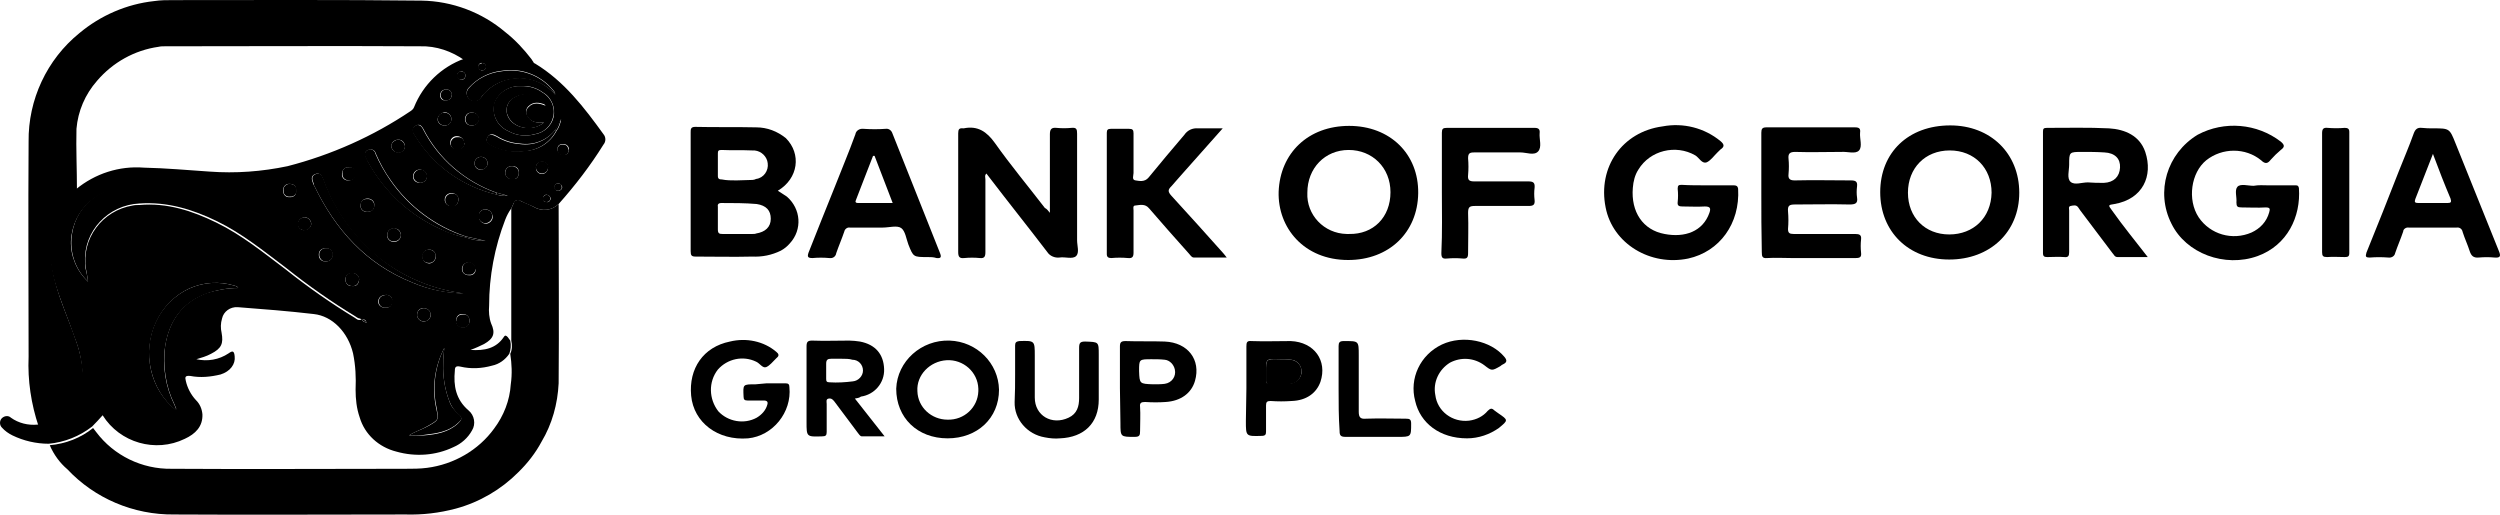
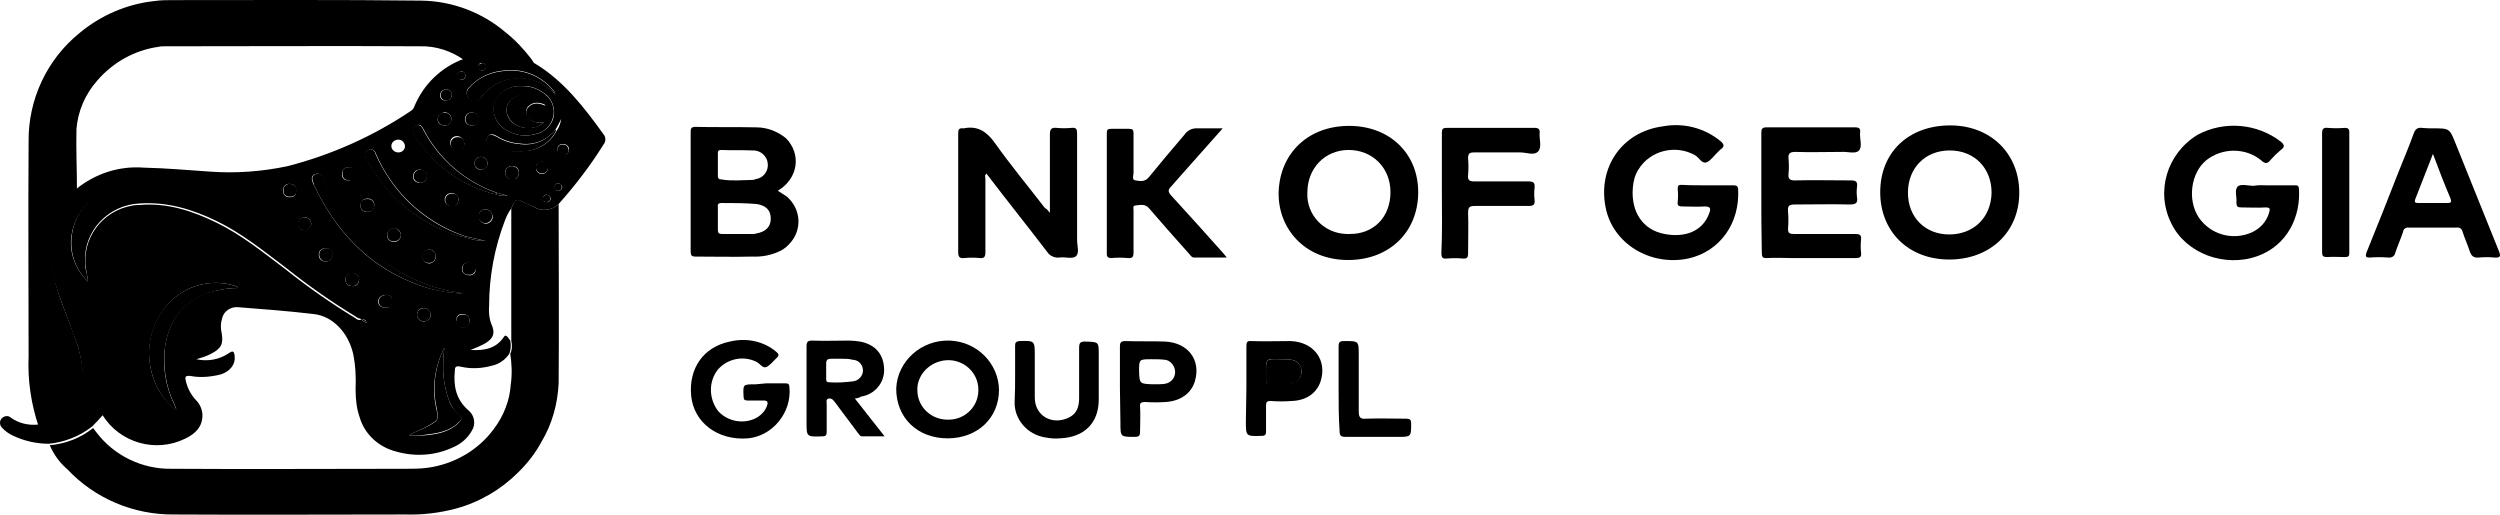
<svg xmlns="http://www.w3.org/2000/svg" width="68" height="14" viewBox="0 0 68 14" fill="none">
  <path d="M14.551 1.727C15.346 2.208 15.894 2.93 16.415 3.651C16.483 3.732 16.483 3.852 16.415 3.932C16.058 4.507 15.647 5.041 15.195 5.549C15.017 5.723 14.743 5.763 14.523 5.629C14.414 5.576 14.29 5.536 14.167 5.469C14.112 5.429 14.044 5.429 14.003 5.482C13.989 5.495 13.989 5.509 13.975 5.522L13.907 5.669C13.838 5.763 13.783 5.87 13.742 5.976C13.454 6.725 13.304 7.513 13.304 8.315C13.29 8.475 13.304 8.649 13.358 8.796C13.482 9.063 13.427 9.21 13.167 9.357C13.057 9.411 12.947 9.464 12.797 9.518C13.18 9.544 13.495 9.477 13.701 9.17C13.742 9.103 13.77 9.13 13.811 9.17L13.879 9.264C13.907 9.384 13.893 9.518 13.852 9.624C13.742 9.785 13.578 9.905 13.386 9.945C13.098 10.025 12.81 10.039 12.523 9.972C12.399 9.945 12.372 9.985 12.372 10.079C12.331 10.493 12.399 10.867 12.742 11.161C12.906 11.295 12.947 11.535 12.838 11.709C12.728 11.909 12.55 12.07 12.331 12.163C11.851 12.391 11.303 12.431 10.782 12.284C10.302 12.163 9.919 11.816 9.782 11.348C9.699 11.108 9.672 10.854 9.672 10.6C9.686 10.266 9.672 9.945 9.603 9.611C9.466 9.037 9.042 8.596 8.534 8.542C7.849 8.462 7.164 8.408 6.465 8.355C6.26 8.342 6.081 8.475 6.04 8.662C5.999 8.796 5.999 8.93 6.027 9.05C6.081 9.344 6.027 9.477 5.739 9.624C5.615 9.691 5.478 9.731 5.341 9.771C5.643 9.838 5.958 9.785 6.218 9.611C6.328 9.531 6.369 9.544 6.383 9.691C6.41 9.905 6.26 10.105 5.999 10.186C5.725 10.252 5.451 10.279 5.177 10.226C5.04 10.212 5.026 10.252 5.054 10.359C5.095 10.546 5.191 10.734 5.328 10.881C5.437 10.988 5.492 11.121 5.506 11.268C5.519 11.602 5.314 11.803 5.026 11.936C4.231 12.324 3.258 12.043 2.792 11.295C2.696 11.402 2.6 11.509 2.505 11.602C2.162 11.869 1.751 12.03 1.326 12.07C0.983 12.07 0.641 11.99 0.339 11.843C0.23 11.789 0.134 11.722 0.051 11.629C-0.017 11.562 -0.017 11.442 0.051 11.375C0.12 11.308 0.23 11.295 0.298 11.362C0.504 11.509 0.764 11.575 1.024 11.549C1.641 11.562 2.203 11.041 2.244 10.413C2.258 9.985 2.189 9.571 2.025 9.17C1.847 8.649 1.627 8.155 1.477 7.62C1.23 6.698 1.34 5.843 2.066 5.148C2.587 4.72 3.245 4.507 3.916 4.56C4.505 4.573 5.108 4.627 5.698 4.667C6.41 4.72 7.123 4.667 7.822 4.52C9.014 4.213 10.152 3.705 11.166 3.023C11.207 2.997 11.248 2.957 11.262 2.916C11.508 2.302 12.002 1.821 12.632 1.594C13.276 1.393 13.961 1.447 14.551 1.727ZM13.208 6.551L12.673 6.431C11.837 6.15 11.125 5.616 10.631 4.907C10.467 4.68 10.33 4.426 10.22 4.173C10.206 4.106 10.138 4.052 10.056 4.066C10.042 4.066 10.028 4.079 10.015 4.079C9.919 4.119 9.919 4.199 9.96 4.293C9.987 4.333 10.001 4.386 10.028 4.426C10.467 5.215 11.152 5.856 11.988 6.23C12.207 6.337 12.44 6.417 12.673 6.458C12.838 6.524 13.016 6.551 13.208 6.551ZM15.14 3.558C15.209 3.464 15.25 3.344 15.263 3.237C15.222 3.331 15.168 3.424 15.113 3.518C14.893 3.812 14.523 3.959 14.153 3.905C13.934 3.892 13.715 3.825 13.523 3.705C13.427 3.651 13.331 3.611 13.262 3.732C13.194 3.852 13.29 3.905 13.386 3.959C13.66 4.092 13.961 4.146 14.263 4.106C14.633 4.092 14.962 3.892 15.14 3.558ZM13.509 5.242C12.646 4.934 11.933 4.32 11.522 3.518C11.508 3.491 11.495 3.464 11.467 3.438C11.426 3.384 11.358 3.384 11.303 3.424C11.248 3.451 11.221 3.518 11.234 3.571C11.248 3.625 11.275 3.665 11.303 3.705C11.796 4.507 12.591 5.081 13.523 5.295C13.619 5.335 13.715 5.335 13.811 5.322L13.509 5.242ZM2.395 7.66C2.381 7.527 2.354 7.42 2.34 7.326C2.203 6.498 2.779 5.723 3.615 5.589C3.669 5.576 3.738 5.576 3.793 5.576C4.546 5.509 5.232 5.736 5.89 6.057C6.575 6.391 7.164 6.872 7.767 7.326C8.37 7.807 9 8.248 9.658 8.649C9.699 8.676 9.74 8.729 9.836 8.689C9.453 8.422 9.083 8.141 8.74 7.821C7.986 7.086 7.342 6.284 7.054 5.255C7.027 5.175 7 5.161 6.931 5.175C6.561 5.215 6.191 5.215 5.821 5.188C5.081 5.161 4.355 5.068 3.615 5.081C2.669 5.081 1.984 5.683 1.929 6.551C1.915 6.952 2.08 7.366 2.395 7.66ZM6.479 7.834C6.451 7.78 6.41 7.78 6.369 7.767C5.972 7.647 5.533 7.674 5.149 7.847C4.341 8.221 3.902 9.157 4.108 10.066C4.204 10.493 4.437 10.867 4.779 11.148C4.793 11.134 4.793 11.121 4.793 11.121C4.779 11.081 4.766 11.054 4.752 11.014C4.505 10.52 4.423 9.959 4.492 9.411C4.601 8.729 4.944 8.221 5.629 7.968C5.903 7.887 6.191 7.834 6.479 7.834ZM14.194 2.342H14.112C13.797 2.355 13.523 2.556 13.441 2.85C13.386 3.157 13.55 3.451 13.838 3.571C14.057 3.691 14.304 3.718 14.551 3.651C14.797 3.611 15.003 3.424 15.058 3.184C15.113 2.93 15.003 2.649 14.77 2.516C14.606 2.395 14.4 2.328 14.194 2.342ZM12.605 7.981L12.523 7.968C11.687 7.847 10.905 7.5 10.261 6.979C9.59 6.417 9.083 5.696 8.795 4.894C8.754 4.801 8.713 4.68 8.576 4.734C8.439 4.787 8.48 4.894 8.521 5.001C8.534 5.028 8.534 5.041 8.548 5.054C9.124 6.244 9.946 7.179 11.221 7.687C11.659 7.874 12.125 7.968 12.605 7.981ZM11.125 11.843C11.262 11.843 11.399 11.856 11.536 11.843C11.865 11.816 12.194 11.762 12.454 11.522C12.536 11.442 12.605 11.375 12.468 11.268C12.358 11.175 12.276 11.054 12.221 10.907C12.098 10.587 12.043 10.239 12.056 9.892C12.056 9.758 12.07 9.638 12.084 9.464C11.824 9.972 11.741 10.546 11.865 11.108C11.933 11.428 11.933 11.415 11.632 11.589C11.481 11.682 11.289 11.736 11.125 11.843ZM15.099 2.569C15.099 2.542 15.099 2.516 15.085 2.502C15.072 2.489 15.058 2.462 15.044 2.449C14.701 2.034 14.167 1.834 13.633 1.928C13.29 1.968 12.989 2.128 12.755 2.382C12.673 2.462 12.673 2.596 12.755 2.676L12.769 2.689C12.851 2.769 12.989 2.756 13.057 2.676L13.071 2.663C13.098 2.636 13.126 2.596 13.153 2.556C13.372 2.315 13.674 2.155 14.003 2.128C14.414 2.088 14.825 2.248 15.099 2.569ZM13.194 5.696C13.098 5.696 13.016 5.776 13.03 5.883C13.016 5.976 13.098 6.07 13.194 6.083C13.29 6.097 13.386 6.017 13.4 5.923C13.4 5.91 13.4 5.896 13.4 5.896C13.386 5.763 13.304 5.696 13.194 5.696ZM11.344 8.582C11.358 8.676 11.44 8.756 11.55 8.743C11.645 8.729 11.728 8.649 11.714 8.542C11.7 8.449 11.618 8.382 11.522 8.382C11.412 8.382 11.344 8.449 11.344 8.582ZM11.906 3.224C11.892 3.317 11.961 3.397 12.056 3.411C12.07 3.411 12.07 3.411 12.084 3.411C12.18 3.424 12.262 3.357 12.276 3.264C12.276 3.251 12.276 3.237 12.276 3.224C12.276 3.13 12.18 3.05 12.084 3.05C12.002 3.077 11.919 3.144 11.906 3.224ZM13.084 4.613C13.18 4.613 13.262 4.533 13.262 4.44C13.262 4.346 13.18 4.266 13.084 4.266C12.989 4.266 12.906 4.346 12.906 4.44C12.906 4.533 12.975 4.613 13.057 4.613C13.071 4.613 13.084 4.613 13.084 4.613ZM12.413 8.716C12.399 8.809 12.468 8.89 12.564 8.903H12.577C12.673 8.916 12.755 8.849 12.769 8.756C12.769 8.743 12.769 8.729 12.769 8.716C12.769 8.622 12.701 8.555 12.618 8.542C12.605 8.542 12.605 8.542 12.591 8.542C12.495 8.529 12.413 8.596 12.413 8.689C12.413 8.716 12.413 8.716 12.413 8.716ZM9.768 7.607C9.768 7.513 9.699 7.433 9.59 7.433C9.494 7.42 9.412 7.486 9.398 7.567C9.398 7.58 9.398 7.58 9.398 7.593C9.384 7.687 9.453 7.767 9.535 7.78C9.549 7.78 9.562 7.78 9.576 7.78C9.699 7.794 9.754 7.727 9.768 7.607ZM12.646 3.237C12.646 3.331 12.714 3.411 12.81 3.411H12.824C12.92 3.424 13.016 3.344 13.016 3.251C13.03 3.157 12.947 3.063 12.851 3.063C12.838 3.063 12.824 3.063 12.824 3.063C12.714 3.063 12.659 3.13 12.646 3.237ZM12.92 7.313C12.92 7.219 12.838 7.139 12.742 7.139C12.646 7.139 12.564 7.219 12.564 7.313C12.564 7.406 12.632 7.473 12.728 7.486C12.742 7.486 12.742 7.486 12.755 7.486C12.851 7.5 12.934 7.433 12.934 7.353C12.934 7.339 12.934 7.326 12.92 7.313ZM10.522 8.021C10.371 8.021 10.302 8.088 10.289 8.181C10.275 8.275 10.344 8.355 10.439 8.368C10.453 8.368 10.467 8.368 10.48 8.368C10.576 8.382 10.659 8.315 10.659 8.221C10.659 8.208 10.659 8.195 10.659 8.181C10.686 8.115 10.618 8.034 10.522 8.021ZM11.851 6.965C11.851 6.872 11.783 6.792 11.687 6.792H11.673C11.577 6.792 11.495 6.858 11.495 6.952C11.495 6.965 11.495 6.979 11.495 6.992C11.495 7.086 11.577 7.166 11.687 7.166C11.783 7.152 11.865 7.059 11.851 6.965ZM8.863 7.112C8.959 7.112 9.042 7.045 9.042 6.952V6.939C9.055 6.845 8.987 6.765 8.891 6.752C8.877 6.752 8.863 6.752 8.85 6.752C8.754 6.752 8.672 6.818 8.672 6.912C8.672 6.925 8.672 6.925 8.672 6.939C8.672 7.032 8.74 7.112 8.85 7.112H8.863ZM11.604 4.774C11.604 4.68 11.508 4.613 11.412 4.613C11.316 4.613 11.234 4.694 11.234 4.801C11.234 4.907 11.316 4.974 11.426 4.974C11.55 4.961 11.618 4.894 11.604 4.774ZM9.987 5.763C10.097 5.763 10.179 5.696 10.179 5.589C10.193 5.495 10.124 5.415 10.028 5.402C10.015 5.402 10.001 5.402 9.987 5.402C9.891 5.402 9.823 5.469 9.809 5.562C9.809 5.576 9.809 5.576 9.809 5.589C9.795 5.683 9.878 5.763 9.973 5.763H9.987ZM9.48 4.907C9.576 4.907 9.658 4.841 9.658 4.747V4.734C9.672 4.64 9.603 4.56 9.508 4.547C9.494 4.547 9.48 4.547 9.48 4.547C9.384 4.547 9.316 4.613 9.302 4.707C9.302 4.72 9.302 4.72 9.302 4.734C9.288 4.827 9.37 4.907 9.453 4.907C9.466 4.907 9.48 4.907 9.48 4.907ZM10.905 6.391C10.892 6.284 10.837 6.217 10.727 6.217C10.631 6.204 10.549 6.27 10.535 6.364C10.535 6.377 10.535 6.377 10.535 6.391C10.522 6.484 10.59 6.564 10.686 6.578C10.7 6.578 10.713 6.578 10.727 6.578C10.823 6.578 10.905 6.498 10.905 6.391ZM7.863 5.001C7.767 5.001 7.699 5.081 7.699 5.175C7.699 5.175 7.699 5.175 7.699 5.188C7.699 5.282 7.767 5.362 7.849 5.362C7.863 5.362 7.863 5.362 7.877 5.362C7.973 5.375 8.055 5.308 8.055 5.215C8.055 5.201 8.055 5.188 8.055 5.175C8.055 5.054 7.986 5.001 7.863 5.001ZM10.837 4.146C10.933 4.146 11.001 4.079 11.015 3.999V3.985C11.015 3.892 10.947 3.798 10.837 3.798C10.741 3.798 10.645 3.865 10.645 3.972C10.645 4.066 10.727 4.146 10.837 4.146C10.837 4.159 10.837 4.159 10.837 4.146ZM12.618 3.879C12.618 3.785 12.536 3.705 12.44 3.705C12.344 3.691 12.248 3.772 12.248 3.865C12.235 3.959 12.317 4.052 12.413 4.052C12.427 4.052 12.44 4.052 12.44 4.052C12.536 4.066 12.618 3.999 12.632 3.905C12.632 3.905 12.632 3.905 12.618 3.879ZM14.112 4.68C14.112 4.587 14.044 4.52 13.948 4.52H13.934C13.838 4.507 13.742 4.587 13.742 4.68C13.729 4.774 13.811 4.867 13.907 4.867C13.92 4.867 13.934 4.867 13.934 4.867C14.057 4.881 14.112 4.814 14.112 4.68ZM8.274 6.257C8.37 6.257 8.452 6.19 8.466 6.097C8.466 6.003 8.397 5.923 8.302 5.91C8.206 5.91 8.123 5.976 8.11 6.07V6.083C8.096 6.164 8.164 6.244 8.247 6.257C8.247 6.257 8.26 6.257 8.274 6.257ZM12.468 5.415C12.468 5.335 12.399 5.268 12.317 5.255C12.303 5.255 12.303 5.255 12.29 5.255C12.194 5.242 12.098 5.322 12.098 5.415C12.084 5.509 12.166 5.602 12.262 5.602C12.276 5.602 12.29 5.602 12.29 5.602C12.399 5.602 12.468 5.549 12.468 5.415ZM14.907 4.56C14.907 4.466 14.839 4.4 14.756 4.4H14.743C14.66 4.4 14.578 4.466 14.578 4.547C14.578 4.56 14.578 4.56 14.578 4.573C14.578 4.667 14.66 4.734 14.743 4.734C14.825 4.734 14.907 4.654 14.907 4.56ZM12.29 2.582C12.29 2.502 12.235 2.435 12.152 2.435C12.139 2.435 12.139 2.435 12.125 2.435C12.043 2.435 11.988 2.489 11.974 2.556C11.974 2.569 11.974 2.569 11.974 2.582C11.961 2.649 12.015 2.729 12.084 2.729C12.098 2.729 12.111 2.729 12.125 2.729C12.235 2.729 12.276 2.676 12.29 2.582ZM15.469 4.066C15.483 3.999 15.428 3.932 15.346 3.919C15.332 3.919 15.332 3.919 15.318 3.919C15.25 3.905 15.168 3.959 15.168 4.026C15.168 4.039 15.168 4.052 15.168 4.066C15.168 4.146 15.222 4.199 15.291 4.213C15.305 4.213 15.318 4.213 15.332 4.213C15.414 4.213 15.469 4.159 15.469 4.079C15.469 4.079 15.469 4.079 15.469 4.066ZM12.659 2.048C12.659 1.994 12.605 1.941 12.55 1.941C12.495 1.941 12.44 1.981 12.44 2.034V2.048C12.44 2.101 12.481 2.155 12.536 2.168H12.55C12.618 2.168 12.659 2.128 12.659 2.048ZM15.181 4.988C15.126 4.988 15.085 5.028 15.085 5.081C15.085 5.081 15.085 5.081 15.085 5.095C15.085 5.148 15.126 5.188 15.168 5.188C15.168 5.188 15.168 5.188 15.181 5.188C15.236 5.188 15.277 5.161 15.291 5.108C15.291 5.095 15.291 5.095 15.291 5.081C15.277 5.028 15.236 4.988 15.181 4.988ZM13.126 1.714C13.071 1.7 13.016 1.741 13.016 1.794V1.807C13.016 1.861 13.043 1.901 13.098 1.914H13.112C13.167 1.914 13.208 1.888 13.208 1.834C13.208 1.834 13.208 1.834 13.208 1.821C13.221 1.767 13.18 1.727 13.139 1.714C13.126 1.714 13.126 1.714 13.126 1.714ZM14.866 5.295C14.811 5.295 14.77 5.348 14.77 5.402C14.77 5.455 14.797 5.495 14.852 5.495H14.866C14.921 5.509 14.962 5.469 14.976 5.415C14.976 5.415 14.976 5.415 14.976 5.402C14.976 5.348 14.934 5.308 14.866 5.295ZM9.973 8.783C9.946 8.702 9.919 8.676 9.85 8.702C9.864 8.743 9.905 8.756 9.973 8.783Z" fill="#FB681C" style="fill:#FB681C;fill:color(display-p3 0.984 0.408 0.11);fill-opacity:1;" />
  <path d="M2.093 5.188C1.367 5.896 1.257 6.738 1.504 7.673C1.641 8.208 1.874 8.702 2.052 9.224C2.203 9.624 2.272 10.039 2.272 10.466C2.23 11.094 1.669 11.616 1.052 11.602C0.846 10.987 0.75 10.346 0.778 9.705C0.778 7.754 0.764 5.803 0.778 3.852C0.764 2.716 1.271 1.62 2.162 0.899C2.738 0.418 3.45 0.11 4.19 0.03C4.368 0.003 4.533 0.003 4.711 0.003C6.972 0.003 9.22 -0.01 11.467 0.017C12.303 0.03 13.112 0.337 13.742 0.872C14.016 1.086 14.249 1.34 14.455 1.607C14.482 1.66 14.537 1.7 14.523 1.767C13.934 1.487 13.263 1.447 12.646 1.647C12.29 1.393 11.865 1.246 11.426 1.259C9.124 1.246 6.808 1.259 4.492 1.259C4.437 1.259 4.368 1.259 4.314 1.273C3.656 1.366 3.066 1.7 2.642 2.195C2.313 2.569 2.121 3.023 2.08 3.504C2.066 4.039 2.093 4.613 2.093 5.188Z" fill="#E5E6E7" style="fill:#E5E6E7;fill:color(display-p3 0.898 0.902 0.906);fill-opacity:1;" />
  <path d="M1.353 12.11C1.792 12.07 2.203 11.909 2.532 11.642L2.614 11.749C3.094 12.39 3.861 12.765 4.67 12.751C6.794 12.765 8.918 12.751 11.029 12.751C11.221 12.751 11.426 12.751 11.618 12.725C12.344 12.631 13.016 12.244 13.441 11.656C13.701 11.308 13.866 10.894 13.893 10.453C13.934 10.172 13.92 9.892 13.879 9.624C13.934 9.504 13.934 9.384 13.907 9.264L13.907 5.669L13.975 5.522C13.989 5.455 14.057 5.429 14.126 5.442C14.14 5.442 14.153 5.455 14.167 5.469C14.277 5.522 14.4 5.562 14.523 5.629C14.743 5.763 15.017 5.723 15.195 5.549C15.195 7.179 15.209 8.809 15.195 10.426C15.168 10.988 15.017 11.535 14.729 12.016C14.565 12.324 14.345 12.604 14.098 12.845C13.633 13.313 13.043 13.66 12.399 13.834C11.947 13.954 11.495 14.007 11.029 13.994C8.932 13.994 6.835 14.007 4.738 13.994C3.628 14.007 2.573 13.553 1.833 12.765C1.627 12.591 1.463 12.364 1.353 12.11Z" fill="#E5E6E7" style="fill:#E5E6E7;fill:color(display-p3 0.898 0.902 0.906);fill-opacity:1;" />
  <path d="M21.157 5.188C21.239 5.242 21.321 5.295 21.403 5.348C21.787 5.682 21.828 6.244 21.485 6.618C21.417 6.698 21.335 6.765 21.239 6.818C20.992 6.939 20.732 6.992 20.458 6.979C19.951 6.992 19.43 6.979 18.923 6.979C18.813 6.979 18.786 6.952 18.786 6.832C18.786 5.749 18.786 4.667 18.786 3.598C18.786 3.518 18.786 3.451 18.909 3.451C19.457 3.464 20.005 3.451 20.567 3.464C20.869 3.464 21.143 3.571 21.376 3.758C21.801 4.186 21.718 4.854 21.157 5.188ZM20.046 6.364H20.471C20.499 6.364 20.54 6.364 20.567 6.351C20.814 6.311 20.965 6.177 20.965 5.95C20.965 5.723 20.841 5.589 20.581 5.549C20.266 5.522 19.937 5.522 19.622 5.522C19.539 5.522 19.512 5.562 19.526 5.629C19.526 5.829 19.526 6.03 19.526 6.244C19.526 6.351 19.567 6.364 19.649 6.364C19.772 6.364 19.909 6.364 20.046 6.364ZM20.033 4.907L20.471 4.894C20.499 4.894 20.54 4.881 20.567 4.867C20.773 4.841 20.91 4.64 20.882 4.44C20.882 4.413 20.869 4.4 20.869 4.373C20.814 4.199 20.649 4.079 20.458 4.092C20.183 4.079 19.896 4.092 19.622 4.079C19.539 4.079 19.526 4.106 19.526 4.173C19.526 4.373 19.526 4.573 19.526 4.787C19.526 4.867 19.567 4.881 19.635 4.881C19.759 4.907 19.896 4.907 20.033 4.907Z" fill="#717274" style="fill:#717274;fill:color(display-p3 0.443 0.447 0.455);fill-opacity:1;" />
  <path d="M28.557 5.789C28.557 5.041 28.557 4.346 28.557 3.651C28.557 3.518 28.598 3.464 28.735 3.478C28.872 3.491 29.009 3.491 29.146 3.478C29.283 3.464 29.297 3.518 29.297 3.638C29.297 4.6 29.297 5.562 29.297 6.538C29.297 6.685 29.365 6.872 29.27 6.965C29.174 7.059 28.968 6.979 28.817 7.005C28.694 7.019 28.557 6.965 28.488 6.858C27.968 6.177 27.433 5.509 26.912 4.827C26.885 4.787 26.858 4.76 26.83 4.72C26.775 4.774 26.803 4.827 26.803 4.881C26.803 5.535 26.803 6.204 26.803 6.858C26.803 6.979 26.775 7.032 26.652 7.019C26.515 7.005 26.364 7.005 26.227 7.019C26.104 7.032 26.063 6.992 26.063 6.858C26.063 6.057 26.063 5.255 26.063 4.453C26.063 4.186 26.063 3.905 26.063 3.625C26.063 3.518 26.09 3.478 26.2 3.491H26.213C26.597 3.411 26.844 3.585 27.063 3.892C27.488 4.493 27.968 5.068 28.42 5.656C28.475 5.682 28.502 5.723 28.557 5.789Z" fill="#717274" style="fill:#717274;fill:color(display-p3 0.443 0.447 0.455);fill-opacity:1;" />
  <path d="M51.142 5.228C51.142 4.146 51.909 3.411 53.047 3.411C54.143 3.411 54.924 4.173 54.924 5.242C54.924 6.311 54.13 7.059 53.019 7.059C51.909 7.059 51.142 6.297 51.142 5.228ZM54.171 5.242C54.171 4.573 53.705 4.092 53.033 4.092C52.362 4.092 51.896 4.573 51.896 5.242C51.896 5.91 52.362 6.377 53.019 6.377C53.677 6.377 54.157 5.923 54.171 5.242Z" fill="#707173" style="fill:#707173;fill:color(display-p3 0.439 0.443 0.451);fill-opacity:1;" />
  <path d="M36.697 3.424C37.807 3.424 38.589 4.186 38.575 5.255C38.561 6.324 37.78 7.072 36.67 7.072C35.464 7.072 34.751 6.19 34.779 5.215C34.82 4.159 35.587 3.424 36.697 3.424ZM37.821 5.228C37.821 4.56 37.328 4.079 36.684 4.079C36.039 4.079 35.56 4.573 35.56 5.242C35.532 5.843 36.012 6.351 36.629 6.364C36.656 6.364 36.684 6.364 36.697 6.364C37.355 6.377 37.821 5.91 37.821 5.228Z" fill="#707173" style="fill:#707173;fill:color(display-p3 0.439 0.443 0.451);fill-opacity:1;" />
-   <path d="M58.419 6.992H57.597C57.515 6.992 57.501 6.925 57.46 6.885C57.172 6.498 56.87 6.11 56.583 5.723C56.569 5.696 56.542 5.669 56.528 5.642C56.473 5.562 56.391 5.589 56.322 5.602C56.254 5.616 56.281 5.682 56.281 5.723C56.281 6.097 56.281 6.484 56.281 6.858C56.281 6.965 56.254 7.005 56.144 6.992C55.993 6.979 55.843 6.992 55.692 6.992C55.61 6.992 55.569 6.979 55.569 6.885C55.569 5.789 55.569 4.68 55.569 3.585C55.569 3.504 55.582 3.478 55.678 3.478C56.24 3.478 56.802 3.464 57.364 3.491C57.802 3.518 58.2 3.691 58.351 4.132C58.57 4.787 58.282 5.415 57.515 5.549C57.337 5.576 57.337 5.576 57.446 5.723C57.748 6.15 58.077 6.551 58.419 6.992ZM56.788 4.961C56.939 4.974 57.076 4.974 57.227 4.974C57.501 4.961 57.652 4.801 57.665 4.56C57.679 4.319 57.528 4.159 57.24 4.146C57.035 4.132 56.829 4.132 56.638 4.132C56.281 4.132 56.281 4.132 56.281 4.48C56.281 4.64 56.213 4.854 56.322 4.948C56.432 5.041 56.624 4.961 56.788 4.961Z" fill="#707173" style="fill:#707173;fill:color(display-p3 0.439 0.443 0.451);fill-opacity:1;" />
  <path d="M61.694 5.041H62.407C62.462 5.041 62.517 5.028 62.531 5.121C62.585 5.896 62.215 6.671 61.407 6.965C60.516 7.286 59.461 6.898 59.063 6.083C58.625 5.215 58.94 4.172 59.776 3.665C60.502 3.277 61.393 3.357 62.037 3.852C62.147 3.945 62.147 3.999 62.037 4.079C61.941 4.159 61.845 4.253 61.763 4.346C61.681 4.453 61.612 4.466 61.503 4.36C61.078 4.012 60.447 4.012 60.009 4.36C59.598 4.694 59.488 5.429 59.803 5.91C60.118 6.377 60.721 6.551 61.242 6.324C61.475 6.217 61.653 6.03 61.722 5.776C61.749 5.682 61.749 5.642 61.626 5.642C61.407 5.656 61.187 5.642 60.968 5.642C60.858 5.642 60.831 5.616 60.831 5.509C60.845 5.362 60.776 5.175 60.858 5.081C60.941 4.988 61.146 5.054 61.297 5.054C61.448 5.028 61.557 5.041 61.694 5.041Z" fill="#717274" style="fill:#717274;fill:color(display-p3 0.443 0.447 0.455);fill-opacity:1;" />
  <path d="M46.441 5.041C46.674 5.041 46.921 5.041 47.154 5.041C47.222 5.041 47.264 5.054 47.277 5.135C47.332 6.083 46.77 6.845 45.92 7.032C44.893 7.246 43.865 6.631 43.673 5.642C43.454 4.547 44.125 3.585 45.221 3.438C45.783 3.331 46.359 3.478 46.797 3.838C46.893 3.919 46.921 3.985 46.797 4.066C46.77 4.092 46.743 4.119 46.715 4.146C46.619 4.239 46.537 4.36 46.428 4.413C46.29 4.466 46.222 4.293 46.112 4.226C45.578 3.919 44.879 4.092 44.564 4.613C44.468 4.76 44.427 4.934 44.413 5.108C44.358 5.763 44.687 6.257 45.276 6.364C45.825 6.471 46.318 6.297 46.496 5.789C46.537 5.669 46.523 5.616 46.373 5.616C46.167 5.629 45.962 5.616 45.77 5.616C45.674 5.616 45.619 5.602 45.633 5.495C45.646 5.375 45.646 5.255 45.633 5.135C45.633 5.041 45.66 5.028 45.742 5.028C45.962 5.041 46.194 5.041 46.441 5.041Z" fill="#707173" style="fill:#707173;fill:color(display-p3 0.439 0.443 0.451);fill-opacity:1;" />
  <path d="M47.908 5.228C47.908 4.694 47.908 4.159 47.908 3.611C47.908 3.504 47.935 3.464 48.045 3.464C48.853 3.464 49.648 3.464 50.457 3.464C50.58 3.464 50.608 3.504 50.594 3.611C50.58 3.772 50.662 3.985 50.566 4.092C50.471 4.199 50.251 4.119 50.087 4.132C49.662 4.132 49.251 4.146 48.826 4.132C48.675 4.132 48.634 4.186 48.648 4.32C48.661 4.453 48.661 4.587 48.648 4.734C48.634 4.854 48.675 4.907 48.812 4.907C49.319 4.894 49.84 4.907 50.347 4.907C50.484 4.907 50.525 4.948 50.512 5.068C50.498 5.175 50.498 5.282 50.512 5.375C50.539 5.536 50.457 5.562 50.306 5.562C49.813 5.549 49.319 5.562 48.826 5.562C48.675 5.562 48.62 5.589 48.634 5.749C48.648 5.91 48.648 6.07 48.634 6.23C48.634 6.337 48.675 6.364 48.785 6.364C49.347 6.364 49.895 6.364 50.457 6.364C50.58 6.364 50.635 6.391 50.621 6.511C50.608 6.631 50.608 6.752 50.621 6.872C50.635 6.992 50.594 7.019 50.471 7.019C49.895 7.019 49.306 7.019 48.73 7.019C48.511 7.019 48.291 7.005 48.072 7.019C47.935 7.032 47.921 6.979 47.921 6.858C47.908 6.311 47.908 5.763 47.908 5.228Z" fill="#727375" style="fill:#727375;fill:color(display-p3 0.447 0.451 0.459);fill-opacity:1;" />
  <path d="M66.176 3.491C66.628 3.491 66.628 3.491 66.793 3.905C67.19 4.881 67.574 5.856 67.971 6.832C68.026 6.965 68.012 7.019 67.848 7.005C67.711 6.992 67.574 6.992 67.423 7.005C67.272 7.019 67.217 6.952 67.176 6.832C67.121 6.658 67.039 6.484 66.984 6.311C66.971 6.23 66.902 6.177 66.82 6.19C66.381 6.19 65.957 6.19 65.518 6.19C65.449 6.177 65.367 6.23 65.367 6.297C65.299 6.498 65.216 6.685 65.148 6.885C65.134 6.965 65.052 7.019 64.956 7.005C64.792 6.992 64.627 6.992 64.463 7.005C64.339 7.005 64.339 6.979 64.367 6.872C64.668 6.137 64.956 5.402 65.244 4.667C65.381 4.319 65.532 3.972 65.655 3.625C65.696 3.518 65.751 3.464 65.874 3.478C65.984 3.491 66.08 3.491 66.176 3.491ZM66.176 4.186L65.696 5.415C65.669 5.495 65.682 5.522 65.778 5.522C66.039 5.522 66.313 5.522 66.573 5.522C66.669 5.522 66.683 5.495 66.655 5.402C66.491 5.014 66.34 4.627 66.176 4.186Z" fill="#717274" style="fill:#717274;fill:color(display-p3 0.443 0.447 0.455);fill-opacity:1;" />
-   <path d="M25.227 6.992C24.843 6.992 24.843 6.992 24.706 6.645C24.651 6.498 24.624 6.284 24.514 6.204C24.404 6.123 24.185 6.19 24.007 6.19C23.706 6.19 23.418 6.19 23.116 6.19C23.048 6.177 22.979 6.23 22.965 6.297C22.897 6.498 22.815 6.685 22.746 6.885C22.733 6.979 22.65 7.032 22.568 7.019H22.554C22.404 7.005 22.253 7.005 22.102 7.019C21.979 7.019 21.951 6.992 21.992 6.872C22.225 6.284 22.458 5.696 22.691 5.121C22.883 4.627 23.089 4.146 23.267 3.651C23.281 3.558 23.377 3.491 23.486 3.504C23.692 3.518 23.897 3.518 24.089 3.504C24.171 3.491 24.24 3.544 24.267 3.611C24.706 4.707 25.131 5.789 25.569 6.885C25.61 6.992 25.597 7.032 25.473 7.019C25.391 6.992 25.309 6.992 25.227 6.992ZM23.788 4.239H23.747C23.596 4.64 23.431 5.041 23.281 5.442C23.253 5.495 23.281 5.522 23.335 5.522H24.281L23.788 4.239Z" fill="#717274" style="fill:#717274;fill:color(display-p3 0.443 0.447 0.455);fill-opacity:1;" />
  <path d="M33.258 3.491L32.189 4.694C32.079 4.814 31.969 4.948 31.86 5.068C31.764 5.161 31.764 5.215 31.86 5.322C32.339 5.843 32.805 6.364 33.271 6.885C33.299 6.912 33.312 6.939 33.367 7.005C33.052 7.005 32.764 7.005 32.476 7.005C32.408 7.005 32.38 6.939 32.339 6.898C31.969 6.484 31.613 6.083 31.257 5.669C31.147 5.535 31.01 5.576 30.887 5.589C30.804 5.589 30.832 5.669 30.832 5.723C30.832 6.11 30.832 6.484 30.832 6.872C30.832 6.979 30.804 7.032 30.681 7.019C30.53 7.005 30.38 7.005 30.229 7.019C30.147 7.019 30.105 6.992 30.105 6.912C30.105 5.816 30.105 4.707 30.105 3.611C30.105 3.531 30.133 3.504 30.215 3.504C30.38 3.504 30.544 3.504 30.709 3.504C30.804 3.504 30.832 3.531 30.832 3.625C30.832 3.985 30.832 4.346 30.832 4.707C30.832 4.774 30.777 4.894 30.887 4.907C30.983 4.921 31.133 4.961 31.243 4.827C31.558 4.44 31.887 4.052 32.216 3.665C32.298 3.544 32.435 3.478 32.586 3.491C32.778 3.491 32.997 3.491 33.258 3.491Z" fill="#707173" style="fill:#707173;fill:color(display-p3 0.439 0.443 0.451);fill-opacity:1;" />
  <path d="M39.219 5.228C39.219 4.694 39.219 4.159 39.219 3.611C39.219 3.504 39.246 3.478 39.356 3.478C40.151 3.478 40.946 3.478 41.741 3.478C41.85 3.478 41.891 3.518 41.878 3.625C41.864 3.785 41.946 3.999 41.837 4.119C41.727 4.239 41.521 4.146 41.357 4.146C40.932 4.146 40.521 4.146 40.096 4.146C39.973 4.146 39.932 4.172 39.932 4.306C39.945 4.453 39.945 4.613 39.932 4.76C39.918 4.894 39.959 4.934 40.096 4.934C40.59 4.934 41.069 4.934 41.562 4.934C41.7 4.934 41.754 4.961 41.741 5.108C41.727 5.215 41.727 5.322 41.741 5.442C41.754 5.576 41.7 5.602 41.576 5.602C41.097 5.602 40.617 5.602 40.124 5.602C39.973 5.602 39.932 5.629 39.932 5.789C39.945 6.164 39.932 6.524 39.932 6.885C39.932 7.005 39.904 7.045 39.781 7.032C39.644 7.019 39.507 7.019 39.356 7.032C39.233 7.045 39.205 7.005 39.205 6.885C39.233 6.311 39.219 5.763 39.219 5.228Z" fill="#717274" style="fill:#717274;fill:color(display-p3 0.443 0.447 0.455);fill-opacity:1;" />
  <path d="M25.775 11.923C24.953 11.923 24.377 11.362 24.377 10.573C24.404 9.825 25.062 9.237 25.83 9.264C26.57 9.29 27.159 9.878 27.173 10.6C27.173 11.375 26.583 11.923 25.775 11.923ZM26.611 10.573C26.597 10.119 26.2 9.771 25.747 9.798C25.295 9.825 24.925 10.199 24.953 10.64C24.966 11.081 25.336 11.415 25.775 11.415C26.227 11.428 26.597 11.081 26.611 10.64C26.611 10.627 26.611 10.6 26.611 10.573Z" fill="#717274" style="fill:#717274;fill:color(display-p3 0.443 0.447 0.455);fill-opacity:1;" />
  <path d="M23.253 10.841L24.062 11.869C23.829 11.869 23.637 11.869 23.445 11.869C23.39 11.869 23.363 11.803 23.335 11.776C23.13 11.495 22.911 11.215 22.705 10.934C22.664 10.881 22.623 10.827 22.541 10.841C22.458 10.854 22.486 10.934 22.486 10.988C22.486 11.241 22.486 11.495 22.486 11.749C22.486 11.843 22.458 11.869 22.363 11.869C21.938 11.883 21.938 11.883 21.938 11.482C21.938 10.8 21.938 10.119 21.938 9.424C21.938 9.304 21.965 9.264 22.088 9.264C22.431 9.277 22.76 9.264 23.102 9.264C23.198 9.264 23.294 9.277 23.39 9.29C23.815 9.371 24.035 9.638 24.048 10.039C24.062 10.413 23.788 10.734 23.418 10.787C23.363 10.827 23.322 10.827 23.253 10.841ZM22.883 9.758C22.801 9.758 22.705 9.758 22.609 9.758C22.513 9.758 22.472 9.785 22.472 9.892C22.472 10.025 22.472 10.159 22.472 10.306C22.472 10.373 22.486 10.399 22.568 10.399C22.774 10.413 22.993 10.399 23.198 10.373C23.349 10.359 23.473 10.226 23.473 10.079C23.473 9.918 23.349 9.785 23.185 9.785C23.102 9.758 22.993 9.758 22.883 9.758Z" fill="#717274" style="fill:#717274;fill:color(display-p3 0.443 0.447 0.455);fill-opacity:1;" />
  <path d="M20.855 10.426C21.02 10.426 21.198 10.426 21.362 10.426C21.444 10.426 21.472 10.453 21.472 10.533C21.54 11.215 21.02 11.856 20.348 11.923C19.526 11.99 18.868 11.495 18.799 10.76C18.731 10.025 19.128 9.437 19.855 9.29C20.293 9.183 20.773 9.277 21.116 9.571C21.184 9.624 21.198 9.678 21.129 9.731C21.116 9.745 21.116 9.745 21.102 9.758C21.02 9.838 20.937 9.945 20.841 9.985C20.745 10.025 20.663 9.878 20.567 9.838C20.211 9.665 19.786 9.758 19.526 10.052C19.265 10.386 19.279 10.854 19.539 11.188C19.8 11.469 20.238 11.549 20.581 11.362C20.718 11.281 20.828 11.161 20.869 11.014C20.896 10.934 20.869 10.894 20.773 10.894C20.622 10.894 20.485 10.894 20.334 10.894C20.252 10.894 20.225 10.867 20.225 10.787C20.211 10.453 20.197 10.453 20.554 10.453L20.855 10.426Z" fill="#717274" style="fill:#717274;fill:color(display-p3 0.443 0.447 0.455);fill-opacity:1;" />
  <path d="M27.611 10.186C27.611 9.918 27.611 9.665 27.611 9.397C27.611 9.317 27.639 9.29 27.721 9.277C28.146 9.264 28.146 9.264 28.146 9.678C28.146 10.052 28.146 10.44 28.146 10.814C28.146 11.308 28.612 11.575 29.064 11.362C29.297 11.255 29.352 11.054 29.352 10.827C29.352 10.373 29.352 9.918 29.352 9.464C29.352 9.33 29.379 9.29 29.516 9.29C29.886 9.304 29.886 9.29 29.886 9.651V10.867C29.886 11.509 29.489 11.896 28.831 11.923C28.694 11.936 28.557 11.923 28.42 11.896C27.94 11.816 27.584 11.402 27.598 10.934C27.611 10.68 27.611 10.426 27.611 10.186Z" fill="#707173" style="fill:#707173;fill:color(display-p3 0.439 0.443 0.451);fill-opacity:1;" />
  <path d="M30.462 10.56C30.462 10.186 30.462 9.798 30.462 9.424C30.462 9.317 30.489 9.277 30.613 9.277C30.969 9.29 31.325 9.277 31.681 9.29C32.312 9.317 32.668 9.785 32.504 10.359C32.408 10.694 32.12 10.907 31.709 10.934C31.531 10.947 31.339 10.947 31.147 10.934C31.037 10.934 30.996 10.961 31.01 11.068C31.024 11.281 31.01 11.509 31.01 11.722C31.01 11.843 30.996 11.883 30.859 11.883C30.476 11.883 30.476 11.883 30.476 11.509L30.462 10.56ZM31.366 10.453C31.476 10.453 31.585 10.453 31.681 10.44C31.873 10.413 31.997 10.239 31.956 10.052C31.928 9.918 31.819 9.798 31.681 9.785C31.558 9.771 31.448 9.771 31.325 9.771C30.983 9.771 30.983 9.771 30.983 10.092C30.996 10.44 30.996 10.44 31.366 10.453Z" fill="#727375" style="fill:#727375;fill:color(display-p3 0.447 0.451 0.459);fill-opacity:1;" />
  <path d="M33.902 10.56C33.902 10.186 33.902 9.798 33.902 9.424C33.902 9.317 33.915 9.264 34.039 9.277C34.395 9.29 34.751 9.277 35.108 9.277C35.752 9.304 36.108 9.812 35.916 10.386C35.806 10.694 35.532 10.894 35.135 10.907C34.943 10.921 34.751 10.921 34.559 10.907C34.464 10.907 34.436 10.934 34.436 11.028C34.436 11.268 34.436 11.495 34.436 11.736C34.436 11.816 34.422 11.856 34.313 11.856C33.888 11.869 33.888 11.869 33.888 11.455L33.902 10.56ZM34.436 10.105C34.436 10.186 34.436 10.266 34.436 10.346C34.436 10.399 34.45 10.44 34.518 10.44C34.724 10.453 34.929 10.44 35.135 10.426C35.313 10.386 35.437 10.212 35.395 10.039C35.368 9.905 35.258 9.798 35.121 9.785C35.012 9.771 34.902 9.771 34.792 9.771C34.436 9.758 34.436 9.758 34.436 10.105Z" fill="#727375" style="fill:#727375;fill:color(display-p3 0.447 0.451 0.459);fill-opacity:1;" />
-   <path d="M39.904 11.923C39.164 11.923 38.63 11.509 38.493 10.907C38.328 10.293 38.63 9.651 39.219 9.371C39.795 9.103 40.548 9.264 40.918 9.705C40.987 9.785 41.001 9.852 40.891 9.905C40.864 9.918 40.836 9.932 40.809 9.959C40.576 10.092 40.576 10.092 40.37 9.932C40.096 9.731 39.74 9.705 39.438 9.865C39.137 10.052 38.972 10.399 39.041 10.747C39.096 11.188 39.507 11.495 39.959 11.442C40.165 11.415 40.343 11.322 40.466 11.175C40.535 11.108 40.576 11.094 40.644 11.161C40.685 11.188 40.713 11.215 40.754 11.241C41.028 11.428 41.028 11.428 40.768 11.642C40.521 11.816 40.219 11.923 39.904 11.923Z" fill="#717274" style="fill:#717274;fill:color(display-p3 0.443 0.447 0.455);fill-opacity:1;" />
  <path d="M63.161 5.228C63.161 4.694 63.161 4.159 63.161 3.625C63.161 3.518 63.188 3.464 63.311 3.478C63.462 3.491 63.627 3.491 63.777 3.478C63.86 3.478 63.901 3.504 63.901 3.585C63.901 4.68 63.901 5.789 63.901 6.885C63.901 6.979 63.86 6.992 63.777 6.992C63.627 6.992 63.462 6.979 63.298 6.992C63.188 6.992 63.161 6.965 63.161 6.858C63.161 6.324 63.161 5.776 63.161 5.228Z" fill="#727375" style="fill:#727375;fill:color(display-p3 0.447 0.451 0.459);fill-opacity:1;" />
  <path d="M36.41 10.573C36.41 10.186 36.41 9.798 36.41 9.411C36.41 9.317 36.437 9.277 36.547 9.277C36.958 9.277 36.958 9.264 36.958 9.665C36.958 10.172 36.958 10.68 36.958 11.201C36.958 11.362 37.013 11.402 37.163 11.388C37.52 11.375 37.876 11.388 38.232 11.388C38.342 11.388 38.383 11.402 38.383 11.522C38.383 11.883 38.383 11.883 38.013 11.883C37.547 11.883 37.067 11.883 36.601 11.883C36.464 11.883 36.437 11.843 36.437 11.722C36.41 11.335 36.41 10.961 36.41 10.573Z" fill="#727375" style="fill:#727375;fill:color(display-p3 0.447 0.451 0.459);fill-opacity:1;" />
  <path d="M2.395 7.66C2.08 7.366 1.915 6.939 1.943 6.511C1.998 5.642 2.683 5.054 3.628 5.041C4.368 5.041 5.095 5.121 5.835 5.148C6.205 5.175 6.575 5.161 6.945 5.135C7.013 5.121 7.054 5.135 7.068 5.215C7.356 6.244 7.986 7.059 8.754 7.78C9.096 8.101 9.466 8.395 9.85 8.649C9.768 8.689 9.713 8.636 9.672 8.609C9.014 8.208 8.384 7.767 7.781 7.286C7.178 6.832 6.589 6.351 5.903 6.017C5.246 5.696 4.547 5.482 3.793 5.535C2.943 5.576 2.272 6.284 2.313 7.126C2.313 7.179 2.326 7.246 2.326 7.299C2.354 7.42 2.381 7.527 2.395 7.66Z" fill="#FEFBFA" style="fill:#FEFBFA;fill:color(display-p3 0.996 0.984 0.98);fill-opacity:1;" />
  <path d="M6.479 7.834C6.191 7.834 5.903 7.887 5.629 7.981C4.944 8.235 4.601 8.743 4.492 9.424C4.41 9.972 4.506 10.533 4.752 11.027C4.766 11.068 4.78 11.094 4.793 11.134C4.793 11.134 4.793 11.148 4.78 11.161C4.437 10.88 4.204 10.493 4.108 10.066C3.889 9.157 4.327 8.221 5.149 7.847C5.533 7.674 5.958 7.647 6.369 7.767C6.397 7.78 6.451 7.78 6.479 7.834Z" fill="#FEF9F6" style="fill:#FEF9F6;fill:color(display-p3 0.996 0.977 0.965);fill-opacity:1;" />
  <path d="M14.194 2.342C14.4 2.342 14.592 2.395 14.756 2.516C14.989 2.649 15.113 2.93 15.044 3.184C14.989 3.424 14.797 3.611 14.537 3.651C14.304 3.718 14.057 3.691 13.838 3.571C13.55 3.451 13.386 3.157 13.427 2.85C13.509 2.556 13.783 2.355 14.099 2.342L14.194 2.342ZM14.797 3.331C14.606 3.344 14.441 3.331 14.345 3.17C14.29 3.09 14.304 2.983 14.373 2.916C14.51 2.769 14.674 2.809 14.839 2.876C14.674 2.596 14.29 2.489 14.003 2.649C13.961 2.676 13.934 2.689 13.907 2.716C13.783 2.823 13.742 2.997 13.811 3.157C13.948 3.491 14.482 3.598 14.797 3.331Z" fill="#FEF9F6" style="fill:#FEF9F6;fill:color(display-p3 0.996 0.977 0.965);fill-opacity:1;" />
  <path d="M12.605 7.981C12.125 7.981 11.659 7.874 11.221 7.687C9.96 7.179 9.124 6.244 8.548 5.054C8.534 5.041 8.535 5.014 8.535 5.001C8.494 4.894 8.452 4.787 8.59 4.734C8.727 4.68 8.768 4.801 8.809 4.894C9.11 5.709 9.617 6.417 10.289 6.979C10.933 7.513 11.714 7.847 12.55 7.968L12.605 7.981Z" fill="#FEF6F3" style="fill:#FEF6F3;fill:color(display-p3 0.996 0.965 0.953);fill-opacity:1;" />
  <path d="M11.125 11.843C11.289 11.736 11.481 11.682 11.646 11.589C11.933 11.428 11.933 11.428 11.879 11.108C11.755 10.56 11.824 9.972 12.084 9.464C12.07 9.638 12.056 9.771 12.056 9.892C12.043 10.239 12.098 10.587 12.221 10.907C12.262 11.041 12.358 11.161 12.468 11.255C12.605 11.362 12.55 11.428 12.454 11.509C12.194 11.749 11.865 11.789 11.536 11.829C11.399 11.856 11.262 11.843 11.125 11.843Z" fill="#FEF9F6" style="fill:#FEF9F6;fill:color(display-p3 0.996 0.977 0.965);fill-opacity:1;" />
  <path d="M15.099 2.569C14.825 2.262 14.414 2.101 14.003 2.141C13.674 2.168 13.372 2.315 13.153 2.569C13.126 2.596 13.098 2.636 13.071 2.676C13.002 2.769 12.865 2.783 12.783 2.716L12.769 2.703C12.673 2.622 12.673 2.502 12.742 2.409L12.756 2.395C12.975 2.141 13.29 1.981 13.633 1.941C14.167 1.847 14.702 2.048 15.044 2.462C15.058 2.475 15.072 2.502 15.085 2.516C15.099 2.516 15.099 2.542 15.099 2.569Z" fill="#FEF9F6" style="fill:#FEF9F6;fill:color(display-p3 0.996 0.977 0.965);fill-opacity:1;" />
  <path d="M12.66 6.458C12.427 6.417 12.194 6.351 11.974 6.23C11.138 5.856 10.453 5.215 10.015 4.426C9.987 4.386 9.973 4.346 9.946 4.293C9.905 4.213 9.905 4.132 10.001 4.079C10.069 4.039 10.152 4.066 10.193 4.132C10.207 4.146 10.207 4.159 10.207 4.173C10.316 4.426 10.453 4.667 10.618 4.907C11.111 5.616 11.824 6.164 12.66 6.431V6.458Z" fill="#FEF6F3" style="fill:#FEF6F3;fill:color(display-p3 0.996 0.965 0.953);fill-opacity:1;" />
  <path d="M13.509 5.295C12.577 5.081 11.783 4.507 11.289 3.705C11.262 3.665 11.234 3.625 11.221 3.571C11.207 3.518 11.234 3.451 11.289 3.424C11.344 3.384 11.412 3.397 11.454 3.438C11.481 3.464 11.495 3.491 11.508 3.518C11.919 4.319 12.632 4.934 13.495 5.242C13.509 5.255 13.509 5.282 13.509 5.295Z" fill="#FEF6F3" style="fill:#FEF6F3;fill:color(display-p3 0.996 0.965 0.953);fill-opacity:1;" />
  <path d="M15.126 3.558C14.962 3.879 14.633 4.092 14.249 4.119C13.948 4.159 13.646 4.106 13.372 3.972C13.276 3.919 13.194 3.865 13.249 3.745C13.304 3.625 13.4 3.665 13.509 3.718C13.701 3.838 13.92 3.905 14.14 3.919C14.51 3.972 14.88 3.825 15.099 3.531C15.113 3.531 15.113 3.544 15.126 3.558Z" fill="#FEF9F6" style="fill:#FEF9F6;fill:color(display-p3 0.996 0.977 0.965);fill-opacity:1;" />
  <path d="M13.194 5.696C13.317 5.709 13.386 5.763 13.386 5.87C13.4 5.963 13.318 6.057 13.222 6.07C13.126 6.083 13.03 6.003 13.016 5.91C13.016 5.896 13.016 5.883 13.016 5.883C13.016 5.776 13.098 5.696 13.194 5.696Z" fill="#FEF6F3" style="fill:#FEF6F3;fill:color(display-p3 0.996 0.965 0.953);fill-opacity:1;" />
  <path d="M11.344 8.582C11.344 8.449 11.412 8.395 11.522 8.382C11.618 8.382 11.714 8.449 11.714 8.555C11.714 8.649 11.646 8.743 11.536 8.743C11.44 8.743 11.358 8.676 11.344 8.582Z" fill="#FEF6F3" style="fill:#FEF6F3;fill:color(display-p3 0.996 0.965 0.953);fill-opacity:1;" />
  <path d="M11.906 3.224C11.919 3.13 12.002 3.05 12.111 3.063C12.207 3.077 12.276 3.144 12.276 3.237C12.29 3.331 12.207 3.411 12.125 3.411C12.111 3.411 12.098 3.411 12.084 3.411C11.988 3.411 11.906 3.331 11.906 3.237C11.906 3.237 11.906 3.237 11.906 3.224Z" fill="#FEF6F3" style="fill:#FEF6F3;fill:color(display-p3 0.996 0.965 0.953);fill-opacity:1;" />
  <path d="M13.084 4.613C12.989 4.613 12.906 4.533 12.906 4.44C12.906 4.346 12.989 4.266 13.084 4.266C13.18 4.266 13.262 4.346 13.262 4.44C13.262 4.533 13.194 4.613 13.098 4.613C13.098 4.613 13.098 4.613 13.084 4.613Z" fill="#FEF6F3" style="fill:#FEF6F3;fill:color(display-p3 0.996 0.965 0.953);fill-opacity:1;" />
  <path d="M12.413 8.716C12.413 8.622 12.482 8.555 12.578 8.555H12.591C12.687 8.542 12.769 8.609 12.769 8.702C12.769 8.716 12.769 8.716 12.769 8.729C12.783 8.823 12.715 8.903 12.619 8.916C12.605 8.916 12.591 8.916 12.578 8.916C12.482 8.916 12.399 8.836 12.399 8.743C12.413 8.729 12.413 8.729 12.413 8.716Z" fill="#FEF6F3" style="fill:#FEF6F3;fill:color(display-p3 0.996 0.965 0.953);fill-opacity:1;" />
  <path d="M9.768 7.607C9.754 7.714 9.686 7.794 9.576 7.78C9.48 7.78 9.398 7.714 9.398 7.62C9.398 7.607 9.398 7.593 9.398 7.58C9.398 7.486 9.467 7.42 9.562 7.42C9.576 7.42 9.576 7.42 9.59 7.42C9.7 7.433 9.782 7.513 9.768 7.607C9.782 7.607 9.782 7.607 9.768 7.607Z" fill="#FEF6F3" style="fill:#FEF6F3;fill:color(display-p3 0.996 0.965 0.953);fill-opacity:1;" />
  <path d="M12.659 3.237C12.673 3.13 12.728 3.063 12.838 3.063C12.934 3.05 13.03 3.13 13.03 3.224C13.043 3.317 12.961 3.411 12.865 3.411C12.851 3.411 12.838 3.411 12.838 3.411C12.742 3.424 12.659 3.344 12.659 3.237C12.659 3.25 12.659 3.25 12.659 3.237Z" fill="#FEF6F3" style="fill:#FEF6F3;fill:color(display-p3 0.996 0.965 0.953);fill-opacity:1;" />
  <path d="M12.934 7.313C12.934 7.406 12.865 7.473 12.783 7.473C12.769 7.473 12.769 7.473 12.755 7.473C12.66 7.486 12.577 7.42 12.577 7.326C12.577 7.313 12.577 7.313 12.577 7.299C12.577 7.206 12.66 7.126 12.755 7.126C12.851 7.126 12.934 7.206 12.934 7.313Z" fill="#FEF6F3" style="fill:#FEF6F3;fill:color(display-p3 0.996 0.965 0.953);fill-opacity:1;" />
  <path d="M10.536 8.021C10.618 8.034 10.686 8.101 10.672 8.195C10.686 8.288 10.618 8.368 10.522 8.368C10.508 8.368 10.508 8.368 10.494 8.368C10.398 8.382 10.316 8.315 10.303 8.221C10.303 8.208 10.303 8.195 10.303 8.181C10.316 8.088 10.385 8.021 10.536 8.021Z" fill="#FEF6F3" style="fill:#FEF6F3;fill:color(display-p3 0.996 0.965 0.953);fill-opacity:1;" />
  <path d="M11.851 6.965C11.851 7.059 11.783 7.152 11.673 7.152C11.563 7.152 11.481 7.086 11.481 6.979C11.467 6.885 11.536 6.805 11.632 6.792C11.646 6.792 11.659 6.792 11.673 6.792C11.769 6.792 11.851 6.858 11.851 6.952L11.851 6.965Z" fill="#FEF6F3" style="fill:#FEF6F3;fill:color(display-p3 0.996 0.965 0.953);fill-opacity:1;" />
  <path d="M8.877 7.112C8.781 7.126 8.699 7.045 8.685 6.952V6.939C8.672 6.845 8.74 6.765 8.836 6.751C8.85 6.751 8.85 6.751 8.864 6.751C8.959 6.738 9.042 6.805 9.055 6.898C9.055 6.912 9.055 6.925 9.055 6.939C9.055 7.032 8.973 7.112 8.877 7.112Z" fill="#FEF9F6" style="fill:#FEF9F6;fill:color(display-p3 0.996 0.977 0.965);fill-opacity:1;" />
  <path d="M11.618 4.774C11.618 4.894 11.55 4.961 11.44 4.974C11.344 4.974 11.248 4.894 11.248 4.801C11.248 4.707 11.33 4.613 11.426 4.613C11.522 4.6 11.604 4.68 11.618 4.774Z" fill="#FEF6F3" style="fill:#FEF6F3;fill:color(display-p3 0.996 0.965 0.953);fill-opacity:1;" />
  <path d="M9.987 5.763C9.891 5.763 9.809 5.696 9.809 5.602L9.809 5.589C9.795 5.495 9.864 5.415 9.96 5.415C9.973 5.415 9.973 5.415 9.987 5.415C10.083 5.402 10.165 5.469 10.179 5.562C10.179 5.576 10.179 5.589 10.179 5.602C10.179 5.709 10.111 5.763 9.987 5.763Z" fill="#FEF6F3" style="fill:#FEF6F3;fill:color(display-p3 0.996 0.965 0.953);fill-opacity:1;" />
  <path d="M9.494 4.907C9.398 4.907 9.316 4.841 9.316 4.747C9.316 4.734 9.316 4.734 9.316 4.72C9.302 4.627 9.371 4.547 9.466 4.547C9.48 4.547 9.48 4.547 9.494 4.547C9.59 4.533 9.672 4.6 9.686 4.694C9.686 4.707 9.686 4.72 9.686 4.734C9.686 4.827 9.617 4.907 9.521 4.907C9.494 4.907 9.494 4.907 9.494 4.907Z" fill="#FEF6F3" style="fill:#FEF6F3;fill:color(display-p3 0.996 0.965 0.953);fill-opacity:1;" />
  <path d="M10.905 6.391C10.905 6.484 10.823 6.564 10.727 6.564C10.631 6.578 10.549 6.511 10.535 6.417C10.535 6.404 10.535 6.391 10.535 6.377C10.535 6.284 10.604 6.217 10.7 6.204C10.713 6.204 10.713 6.204 10.727 6.204C10.837 6.23 10.892 6.297 10.905 6.391Z" fill="#FEF6F3" style="fill:#FEF6F3;fill:color(display-p3 0.996 0.965 0.953);fill-opacity:1;" />
  <path d="M7.863 5.001C7.986 5.001 8.055 5.054 8.069 5.161C8.082 5.255 8.014 5.335 7.932 5.348C7.918 5.348 7.904 5.348 7.891 5.348C7.795 5.362 7.712 5.295 7.712 5.201C7.712 5.188 7.712 5.188 7.712 5.175C7.699 5.095 7.767 5.014 7.863 5.001Z" fill="#FEF9F6" style="fill:#FEF9F6;fill:color(display-p3 0.996 0.977 0.965);fill-opacity:1;" />
-   <path d="M10.837 4.159C10.741 4.159 10.659 4.079 10.645 3.985C10.631 3.892 10.727 3.812 10.823 3.798C10.919 3.798 11.001 3.879 11.015 3.972L11.015 3.985C11.015 4.079 10.947 4.146 10.851 4.159C10.851 4.159 10.851 4.159 10.837 4.159Z" fill="#FEF9F6" style="fill:#FEF9F6;fill:color(display-p3 0.996 0.977 0.965);fill-opacity:1;" />
  <path d="M12.632 3.892C12.646 3.985 12.564 4.066 12.468 4.079H12.454C12.358 4.092 12.262 4.012 12.262 3.919C12.248 3.825 12.331 3.732 12.427 3.732C12.44 3.732 12.454 3.732 12.454 3.732C12.55 3.718 12.632 3.798 12.632 3.892Z" fill="#FEF9F6" style="fill:#FEF9F6;fill:color(display-p3 0.996 0.977 0.965);fill-opacity:1;" />
  <path d="M14.112 4.694C14.112 4.814 14.044 4.881 13.934 4.881C13.838 4.881 13.742 4.814 13.742 4.707C13.742 4.6 13.811 4.52 13.92 4.52C14.03 4.52 14.112 4.6 14.112 4.694Z" fill="#FEF9F6" style="fill:#FEF9F6;fill:color(display-p3 0.996 0.977 0.965);fill-opacity:1;" />
  <path d="M8.274 6.257C8.192 6.27 8.11 6.204 8.096 6.123C8.096 6.11 8.096 6.097 8.096 6.097C8.096 6.003 8.165 5.923 8.274 5.91C8.37 5.91 8.452 5.976 8.466 6.083C8.466 6.177 8.398 6.257 8.288 6.27C8.274 6.257 8.274 6.257 8.274 6.257Z" fill="#FEF9F6" style="fill:#FEF9F6;fill:color(display-p3 0.996 0.977 0.965);fill-opacity:1;" />
  <path d="M12.468 5.415C12.468 5.549 12.399 5.616 12.303 5.616C12.207 5.629 12.111 5.549 12.111 5.455C12.098 5.362 12.18 5.268 12.276 5.268C12.29 5.268 12.303 5.268 12.303 5.268C12.386 5.255 12.468 5.322 12.468 5.402C12.468 5.402 12.468 5.402 12.468 5.415Z" fill="#FEF9F6" style="fill:#FEF9F6;fill:color(display-p3 0.996 0.977 0.965);fill-opacity:1;" />
  <path d="M14.907 4.56C14.907 4.654 14.825 4.72 14.743 4.72C14.647 4.72 14.578 4.64 14.578 4.56C14.565 4.48 14.633 4.4 14.715 4.386C14.729 4.386 14.729 4.386 14.743 4.386C14.825 4.373 14.907 4.44 14.921 4.533C14.907 4.547 14.907 4.547 14.907 4.56Z" fill="#FEF6F3" style="fill:#FEF6F3;fill:color(display-p3 0.996 0.965 0.953);fill-opacity:1;" />
  <path d="M12.29 2.582C12.276 2.676 12.235 2.729 12.139 2.729C12.07 2.743 12.002 2.689 11.988 2.609C11.988 2.596 11.988 2.582 11.988 2.582C11.988 2.502 12.043 2.449 12.112 2.435C12.125 2.435 12.125 2.435 12.139 2.435C12.221 2.435 12.29 2.489 12.29 2.569L12.29 2.582Z" fill="#FEF6F3" style="fill:#FEF6F3;fill:color(display-p3 0.996 0.965 0.953);fill-opacity:1;" />
  <path d="M15.469 4.079C15.469 4.159 15.414 4.213 15.346 4.226H15.332C15.264 4.239 15.181 4.199 15.168 4.119C15.168 4.106 15.168 4.092 15.168 4.079C15.154 4.012 15.209 3.932 15.277 3.932C15.291 3.932 15.305 3.932 15.318 3.932C15.401 3.932 15.455 3.985 15.455 4.066C15.469 4.066 15.469 4.066 15.469 4.079Z" fill="#FEF6F3" style="fill:#FEF6F3;fill:color(display-p3 0.996 0.965 0.953);fill-opacity:1;" />
  <path d="M12.659 2.048C12.659 2.128 12.605 2.168 12.536 2.168C12.481 2.168 12.427 2.128 12.427 2.061V2.048C12.427 1.994 12.468 1.941 12.523 1.941H12.536C12.605 1.941 12.659 1.981 12.659 2.048Z" fill="#FEF6F3" style="fill:#FEF6F3;fill:color(display-p3 0.996 0.965 0.953);fill-opacity:1;" />
  <path d="M15.181 4.988C15.25 4.988 15.277 5.028 15.277 5.081C15.291 5.135 15.25 5.175 15.195 5.188C15.181 5.188 15.181 5.188 15.168 5.188C15.113 5.188 15.072 5.148 15.072 5.108C15.072 5.108 15.072 5.108 15.072 5.095C15.072 5.041 15.113 4.988 15.181 4.988C15.168 4.988 15.168 4.988 15.181 4.988Z" fill="#FEF6F3" style="fill:#FEF6F3;fill:color(display-p3 0.996 0.965 0.953);fill-opacity:1;" />
  <path d="M13.126 1.714C13.18 1.714 13.221 1.754 13.221 1.807V1.821C13.221 1.874 13.18 1.914 13.126 1.914C13.126 1.914 13.126 1.914 13.112 1.914C13.057 1.914 13.016 1.887 13.002 1.834V1.821C13.002 1.767 13.043 1.727 13.098 1.727C13.112 1.7 13.112 1.7 13.126 1.714Z" fill="#FEF6F3" style="fill:#FEF6F3;fill:color(display-p3 0.996 0.965 0.953);fill-opacity:1;" />
  <path d="M14.866 5.295C14.934 5.308 14.976 5.348 14.962 5.415C14.962 5.469 14.921 5.495 14.866 5.495C14.866 5.495 14.866 5.495 14.852 5.495C14.797 5.495 14.756 5.455 14.756 5.415V5.402C14.77 5.348 14.811 5.308 14.866 5.295Z" fill="#FEF6F3" style="fill:#FEF6F3;fill:color(display-p3 0.996 0.965 0.953);fill-opacity:1;" />
  <path d="M12.66 6.458V6.431L13.194 6.551C13.016 6.551 12.838 6.524 12.66 6.458Z" fill="#E5E6E7" style="fill:#E5E6E7;fill:color(display-p3 0.898 0.902 0.906);fill-opacity:1;" />
-   <path d="M15.126 3.558C15.113 3.544 15.113 3.531 15.099 3.518C15.154 3.424 15.209 3.331 15.25 3.224C15.236 3.357 15.195 3.464 15.126 3.558Z" fill="#E5E6E7" style="fill:#E5E6E7;fill:color(display-p3 0.898 0.902 0.906);fill-opacity:1;" />
  <path d="M13.509 5.295C13.509 5.282 13.509 5.268 13.509 5.242L13.797 5.322C13.701 5.335 13.591 5.322 13.509 5.295Z" fill="#E5E6E7" style="fill:#E5E6E7;fill:color(display-p3 0.898 0.902 0.906);fill-opacity:1;" />
  <path d="M9.973 8.783C9.919 8.756 9.878 8.743 9.85 8.702C9.905 8.689 9.946 8.716 9.973 8.783Z" fill="#FEFBFA" style="fill:#FEFBFA;fill:color(display-p3 0.996 0.984 0.98);fill-opacity:1;" />
  <path d="M34.436 10.105C34.436 9.771 34.436 9.758 34.792 9.771C34.902 9.771 35.012 9.771 35.121 9.785C35.313 9.812 35.437 9.985 35.395 10.172C35.368 10.306 35.272 10.413 35.135 10.44C34.929 10.466 34.724 10.466 34.518 10.453C34.45 10.453 34.436 10.413 34.436 10.359C34.436 10.266 34.436 10.186 34.436 10.105Z" fill="#FCFCFC" style="fill:#FCFCFC;fill:color(display-p3 0.988 0.988 0.988);fill-opacity:1;" />
  <path d="M14.797 3.331C14.482 3.611 13.948 3.491 13.811 3.144C13.742 2.997 13.784 2.823 13.907 2.703C14.167 2.489 14.551 2.502 14.77 2.756C14.798 2.783 14.825 2.823 14.839 2.85C14.674 2.783 14.51 2.756 14.373 2.89C14.304 2.957 14.29 3.063 14.345 3.144C14.441 3.331 14.606 3.344 14.797 3.331Z" fill="#FB681C" style="fill:#FB681C;fill:color(display-p3 0.984 0.408 0.11);fill-opacity:1;" />
</svg>